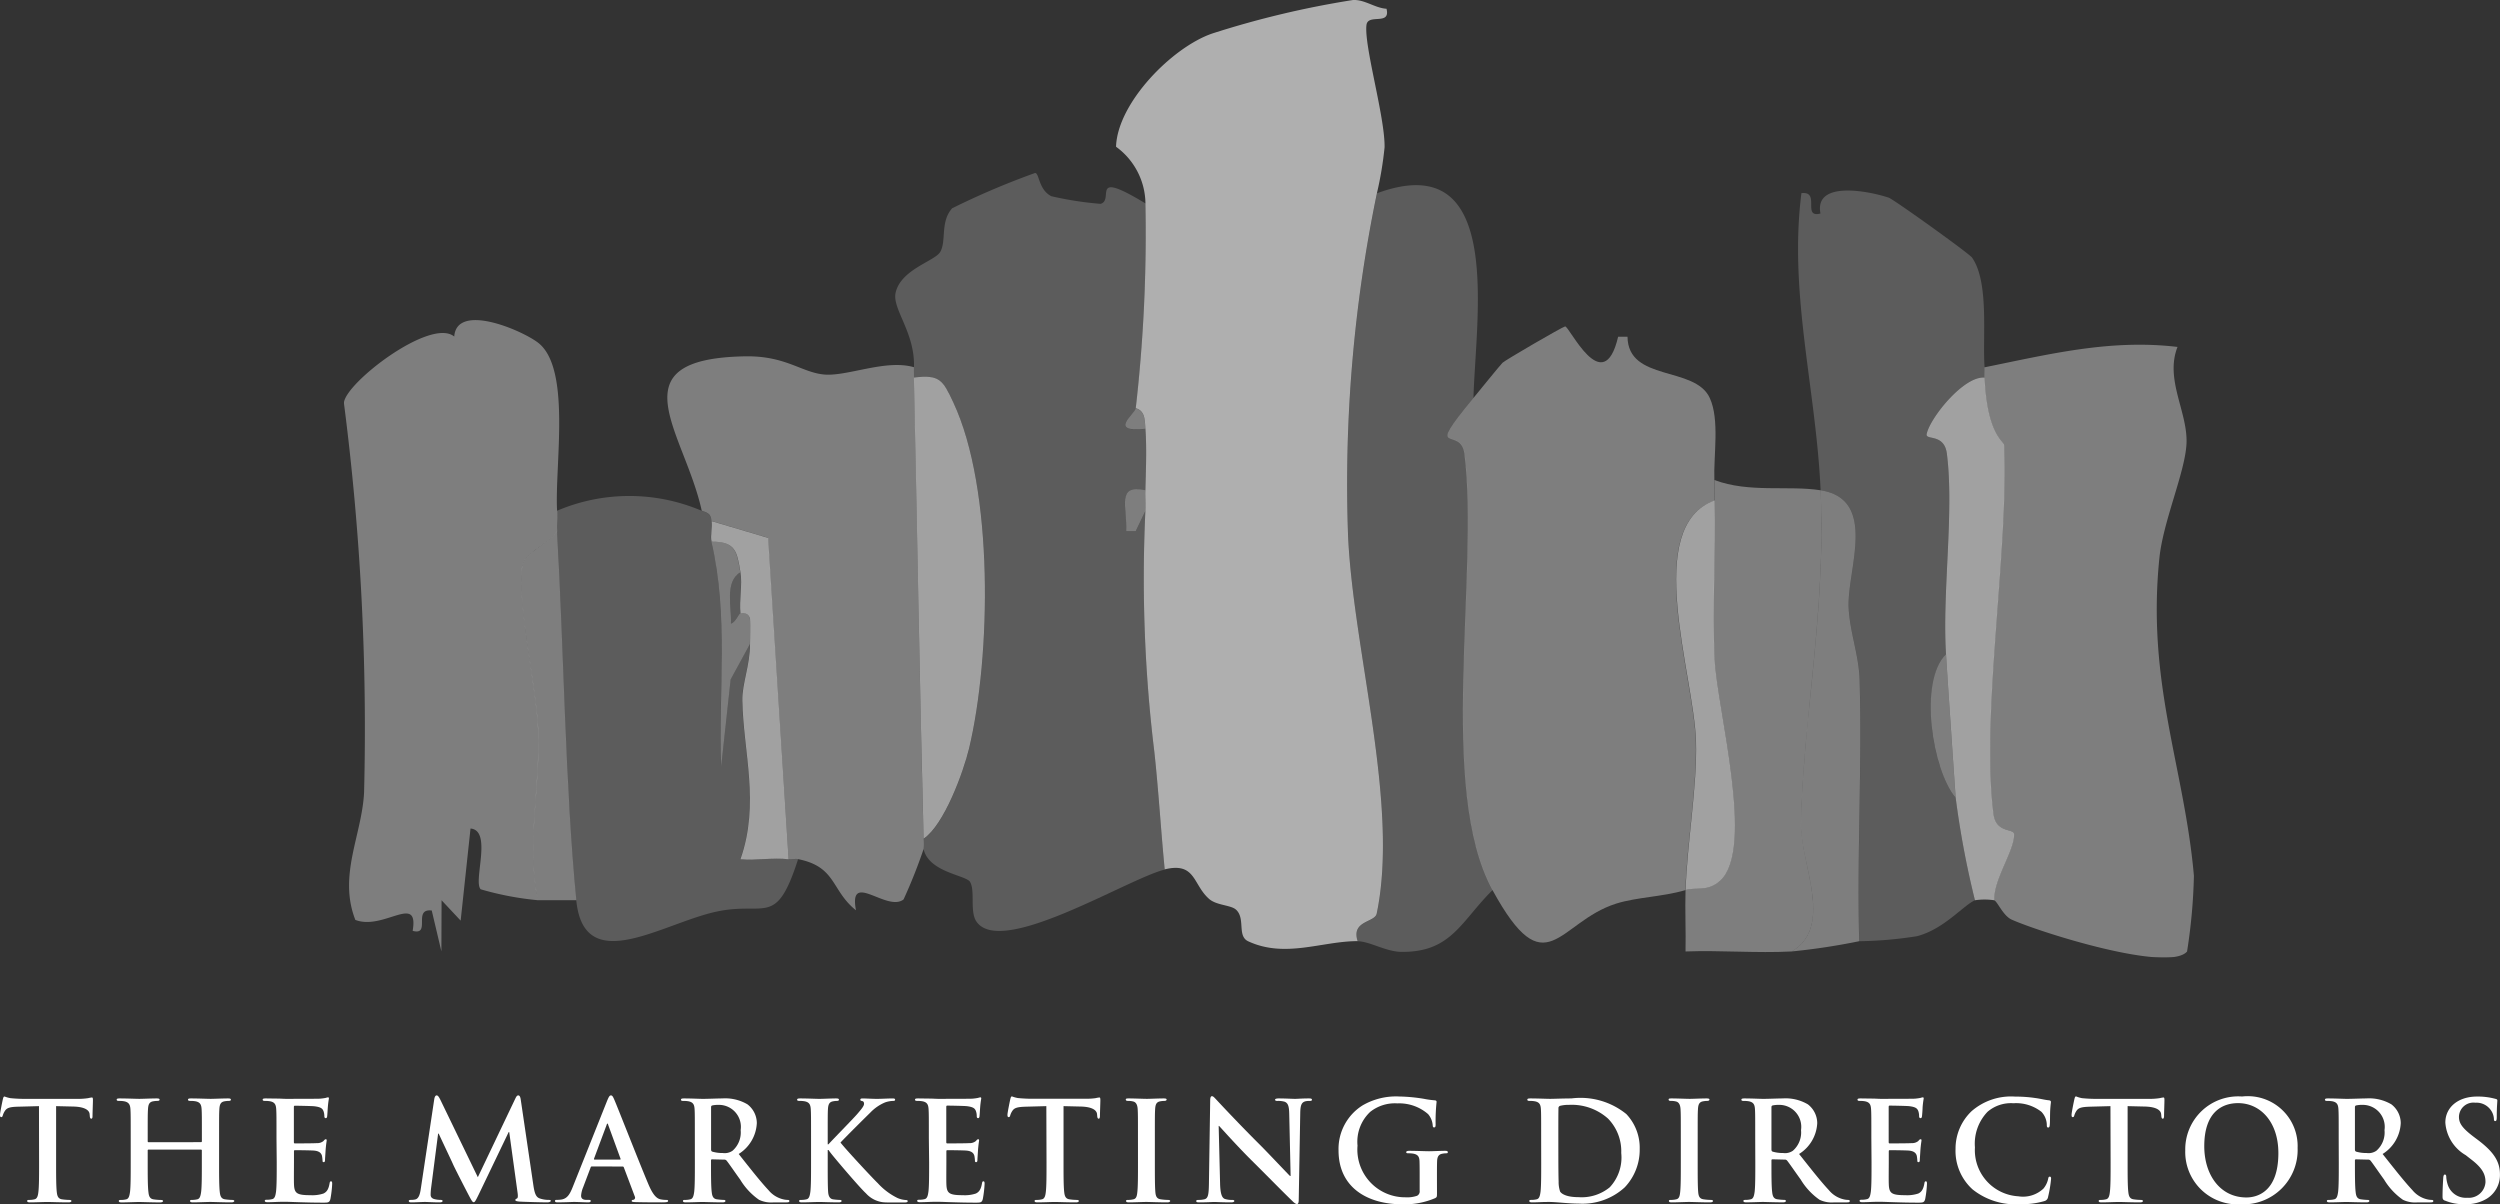
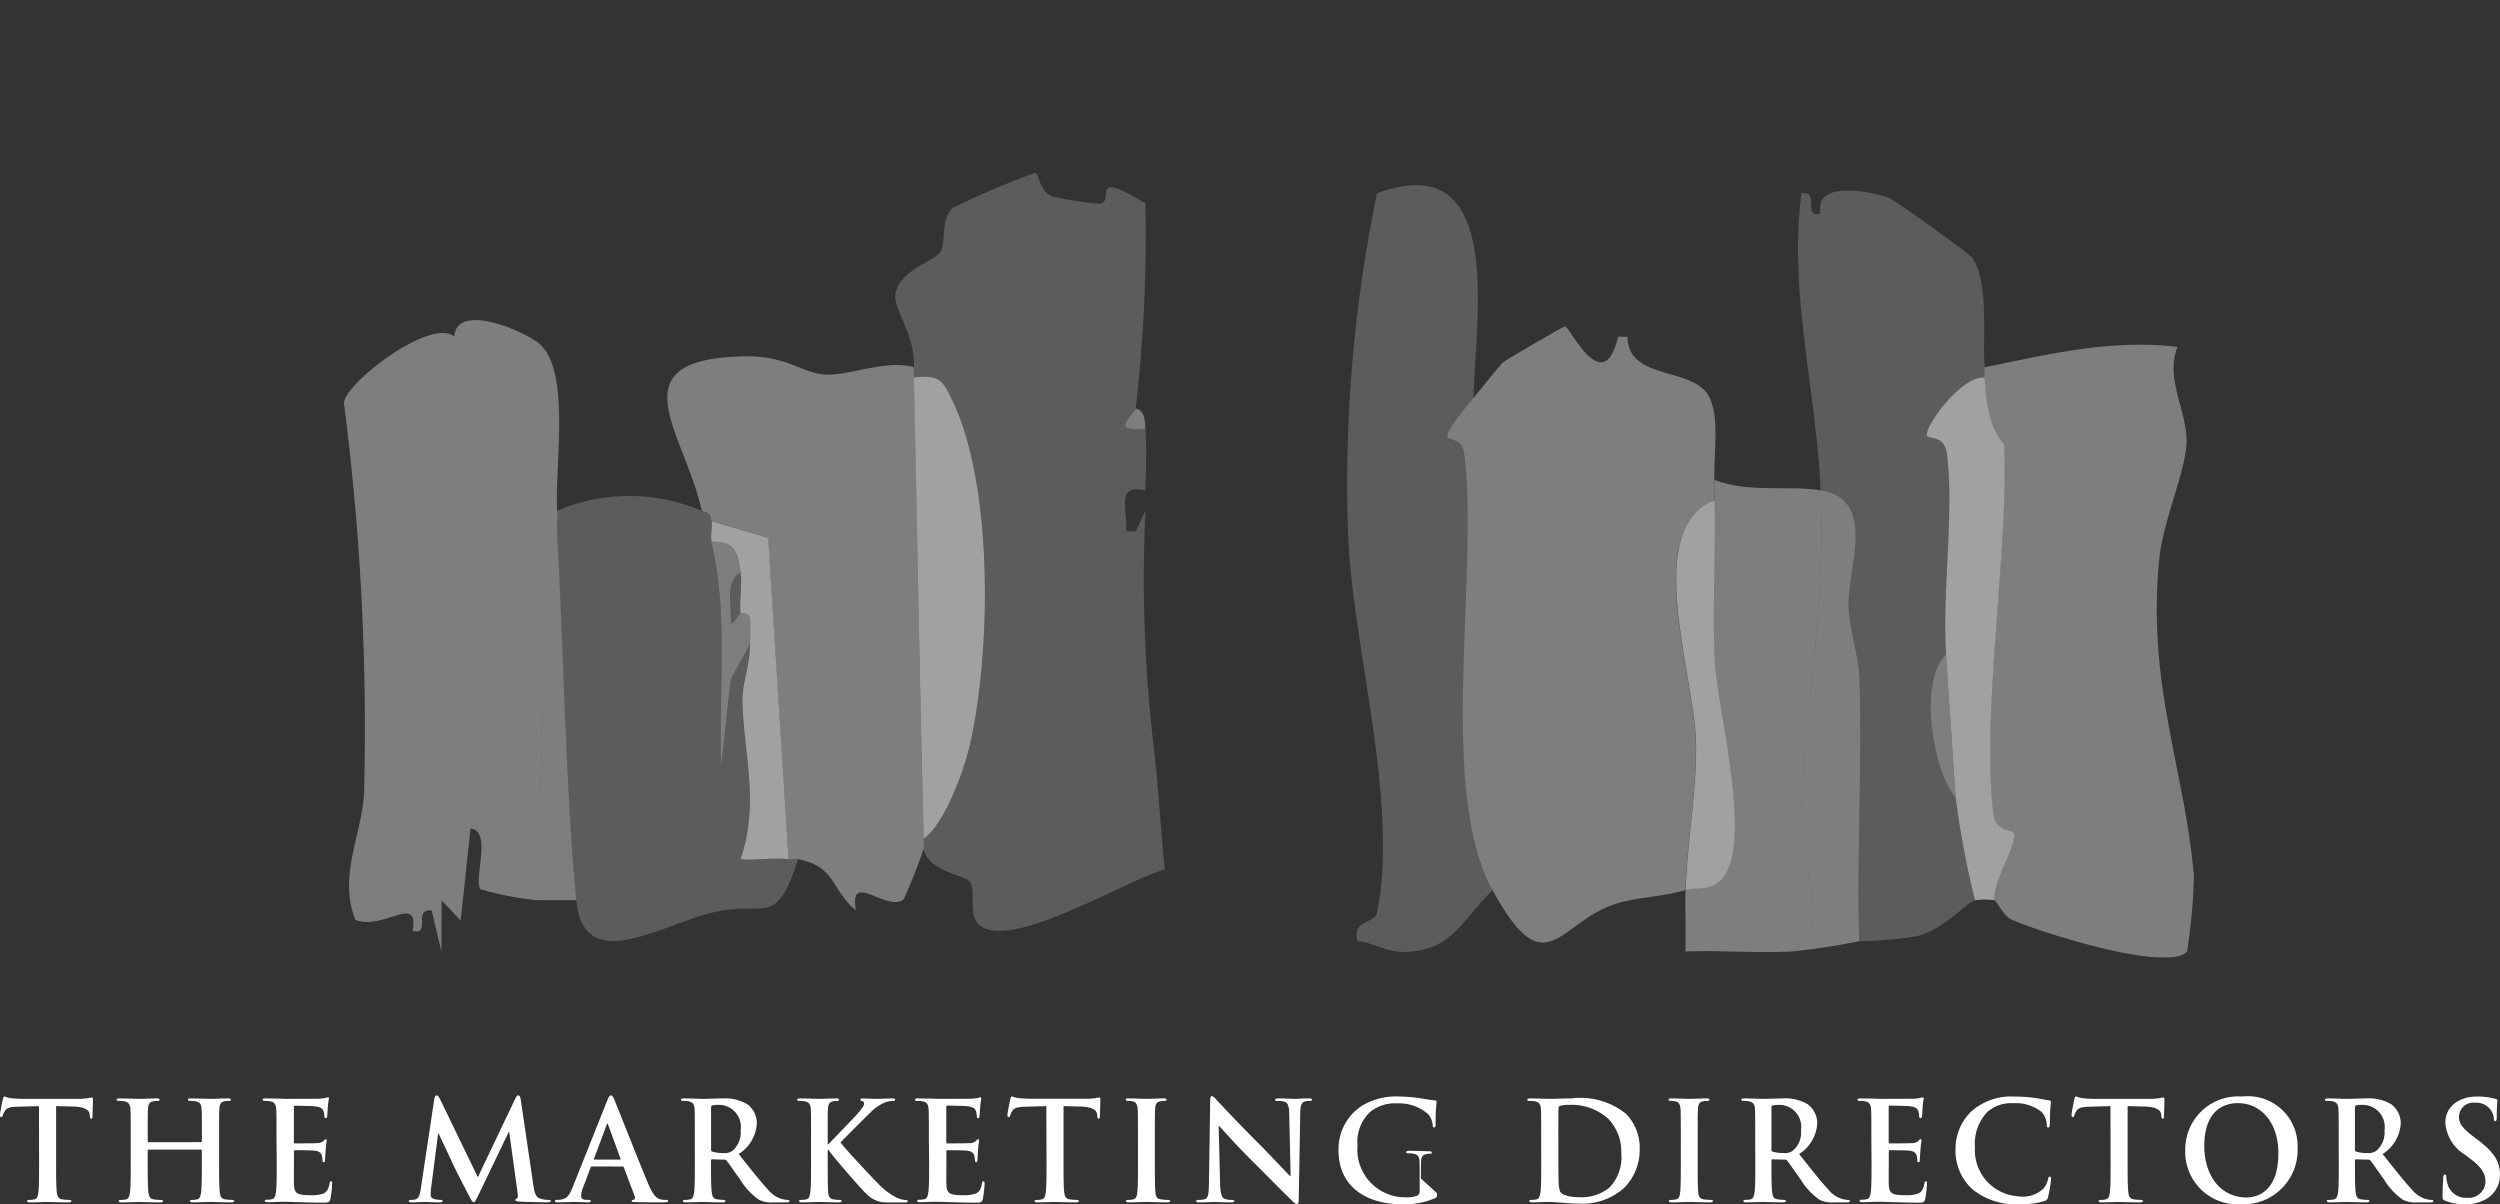
<svg xmlns="http://www.w3.org/2000/svg" width="109.035" height="52.524" viewBox="0 0 109.035 52.524">
  <rect x="0" y="0" width="109.035" height="52.524" fill="#333333" stroke="none" />
  <defs>
    <clipPath id="clip-path">
      <rect id="Rectangle_2357" data-name="Rectangle 2357" width="80.688" height="41.764" fill="none" />
    </clipPath>
    <clipPath id="clip-path-3">
-       <rect id="Rectangle_2335" data-name="Rectangle 2335" width="11.82" height="41.388" fill="none" />
-     </clipPath>
+       </clipPath>
    <clipPath id="clip-path-4">
      <rect id="Rectangle_2336" data-name="Rectangle 2336" width="11.754" height="33.054" fill="none" />
    </clipPath>
    <clipPath id="clip-path-5">
      <rect id="Rectangle_2337" data-name="Rectangle 2337" width="11.687" height="26.869" fill="none" />
    </clipPath>
    <clipPath id="clip-path-6">
      <rect id="Rectangle_2338" data-name="Rectangle 2338" width="9.135" height="26.729" fill="none" />
    </clipPath>
    <clipPath id="clip-path-7">
      <rect id="Rectangle_2339" data-name="Rectangle 2339" width="9.388" height="27.534" fill="none" />
    </clipPath>
    <clipPath id="clip-path-8">
      <rect id="Rectangle_2340" data-name="Rectangle 2340" width="11.187" height="24.161" fill="none" />
    </clipPath>
    <clipPath id="clip-path-9">
      <rect id="Rectangle_2341" data-name="Rectangle 2341" width="8.138" height="32.741" fill="none" />
    </clipPath>
    <clipPath id="clip-path-10">
      <rect id="Rectangle_2342" data-name="Rectangle 2342" width="6.367" height="33.444" fill="none" />
    </clipPath>
    <clipPath id="clip-path-11">
      <rect id="Rectangle_2343" data-name="Rectangle 2343" width="10.521" height="19.415" fill="none" />
    </clipPath>
    <clipPath id="clip-path-12">
      <rect id="Rectangle_2344" data-name="Rectangle 2344" width="5.935" height="20.585" fill="none" />
    </clipPath>
    <clipPath id="clip-path-13">
      <rect id="Rectangle_2345" data-name="Rectangle 2345" width="3.814" height="22.798" fill="none" />
    </clipPath>
    <clipPath id="clip-path-14">
      <rect id="Rectangle_2346" data-name="Rectangle 2346" width="2.994" height="20.113" fill="none" />
    </clipPath>
    <clipPath id="clip-path-15">
      <rect id="Rectangle_2347" data-name="Rectangle 2347" width="2.4" height="16.091" fill="none" />
    </clipPath>
    <clipPath id="clip-path-16">
-       <rect id="Rectangle_2348" data-name="Rectangle 2348" width="0.896" height="1.832" fill="none" />
-     </clipPath>
+       </clipPath>
    <clipPath id="clip-path-17">
      <rect id="Rectangle_2349" data-name="Rectangle 2349" width="0.871" height="0.917" fill="none" />
    </clipPath>
    <clipPath id="clip-path-18">
      <rect id="Rectangle_2350" data-name="Rectangle 2350" width="3.097" height="20.148" fill="none" />
    </clipPath>
    <clipPath id="clip-path-19">
      <rect id="Rectangle_2351" data-name="Rectangle 2351" width="2.564" height="16.984" fill="none" />
    </clipPath>
    <clipPath id="clip-path-20">
      <rect id="Rectangle_2352" data-name="Rectangle 2352" width="3.385" height="14.765" fill="none" />
    </clipPath>
    <clipPath id="clip-path-21">
      <rect id="Rectangle_2353" data-name="Rectangle 2353" width="1.086" height="6.257" fill="none" />
    </clipPath>
    <clipPath id="clip-path-22">
      <rect id="Rectangle_2354" data-name="Rectangle 2354" width="1.69" height="9.831" fill="none" />
    </clipPath>
    <clipPath id="clip-path-23">
      <rect id="Rectangle_2355" data-name="Rectangle 2355" width="0.485" height="2.241" fill="none" />
    </clipPath>
    <clipPath id="clip-path-24">
      <rect id="Rectangle_2358" data-name="Rectangle 2358" width="109.035" height="4.749" transform="translate(0 0)" fill="none" />
    </clipPath>
  </defs>
  <g id="Group_983" data-name="Group 983" transform="translate(-219 -9050.225)">
    <g id="Group_983-2" data-name="Group 983" transform="translate(234 9050.225)">
      <g id="Group_1048" data-name="Group 1048" clip-path="url(#clip-path)">
        <g id="Group_1047" data-name="Group 1047" transform="translate(0 0)">
          <g id="Group_1046" data-name="Group 1046" clip-path="url(#clip-path)">
            <g id="Group_985" data-name="Group 985" transform="translate(33.675 0)" opacity="0.625">
              <g id="Group_984" data-name="Group 984">
                <g id="Group_983-3" data-name="Group 983" clip-path="url(#clip-path-3)">
                  <path id="Path_946" data-name="Path 946" d="M81.336,8.869A3.1,3.1,0,0,0,80.053,6.4c.061-1.915,2.451-4.343,4.2-4.94A40.724,40.724,0,0,1,90.389,0c.512-.023.96.352,1.46.382.19.752-.811.193-.874.709-.111.906.809,4.006.79,5.331a15.533,15.533,0,0,1-.333,2,62.54,62.54,0,0,0-1.258,14.969c.23,5.011,2.237,11.717,1.248,16.455-.082.394-1.124.3-.832,1.2-1.561,0-3.155.756-4.771.008-.5-.231-.107-1-.538-1.384-.223-.2-.843-.181-1.166-.462-.718-.625-.581-1.622-1.939-1.291-.166-1.69-.267-3.423-.451-5.113a62.329,62.329,0,0,1-.391-10.531c.011-.3-.007-.6,0-.894.02-.866.063-1.828,0-2.682-.028-.379-.011-.775-.421-.894a66.759,66.759,0,0,0,.421-8.939" transform="translate(-80.053 0)" fill="#fafafa" />
                </g>
              </g>
            </g>
            <g id="Group_988" data-name="Group 988" transform="translate(24.045 7.543)" opacity="0.2">
              <g id="Group_987" data-name="Group 987">
                <g id="Group_986" data-name="Group 986" clip-path="url(#clip-path-4)">
                  <path id="Path_947" data-name="Path 947" d="M57.977,25.354c.051-1.526-.963-2.545-.8-3.257.235-1.023,1.722-1.376,1.948-1.78.274-.488-.01-1.309.518-1.9a33.861,33.861,0,0,1,3.611-1.537c.191-.023.145.724.715,1.012a14.963,14.963,0,0,0,2.145.333c.625-.177-.519-1.522,1.958-.02a66.757,66.757,0,0,1-.421,8.939c-.024.248-1.237,1.064.421.894.063.854.02,1.816,0,2.682-1.285-.277-.791.72-.837,1.786l.411,0,.426-.89a62.33,62.33,0,0,0,.391,10.531c.183,1.689.284,3.422.451,5.113-1.625.4-7.183,3.87-8.226,2.246-.279-.435-.035-1.338-.268-1.713-.18-.289-1.8-.419-2.023-1.427a2.4,2.4,0,0,0,0-.447c.9-.594,1.744-2.937,1.982-3.928.964-4.026,1.087-11.327-.686-15.1-.46-.98-.6-1.218-1.717-1.083,0-.148-.005-.3,0-.447" transform="translate(-57.16 -16.877)" fill="#fff" />
                </g>
              </g>
            </g>
            <g id="Group_991" data-name="Group 991" transform="translate(48.136 14.236)" opacity="0.37">
              <g id="Group_990" data-name="Group 990">
                <g id="Group_989" data-name="Group 989" clip-path="url(#clip-path-5)">
                  <path id="Path_948" data-name="Path 948" d="M115.554,34.976c.161-.194,1.158-1.427,1.272-1.54s2.577-1.546,2.728-1.585c.175-.046,1.667,3.217,2.315.448l.408,0c.026,1.976,2.94,1.261,3.588,2.672.437.952.162,2.49.2,3.583.012.3-.007.6,0,.894-3.159,1.147-.895,7.6-.809,10.5.058,1.96-.388,4.441-.453,6.487-1.025.3-2.1.3-3.024.59-2.545.808-3.047,3.689-5.389-.59-2.418-4.416-.575-13.783-1.225-19.031-.156-1.261-1.8.216.383-2.423" transform="translate(-114.431 -31.85)" fill="#fff" />
                </g>
              </g>
            </g>
            <g id="Group_994" data-name="Group 994" transform="translate(71.554 15.035)" opacity="0.37">
              <g id="Group_993" data-name="Group 993">
                <g id="Group_992" data-name="Group 992" clip-path="url(#clip-path-6)">
                  <path id="Path_949" data-name="Path 949" d="M170.1,34.624c2.831-.573,5.481-1.236,8.415-.889-.559,1.428.452,2.837.392,4.213-.055,1.241-1.019,3.386-1.183,5-.557,5.482,1.085,9.092,1.507,13.856a24.706,24.706,0,0,1-.3,3.3c-.814.922-6.327-.807-7.645-1.39-.381-.169-.622-.794-.769-.847-.034-.907.884-2.164.864-2.877-.008-.276-.791-.029-.9-.891-.55-4.352.675-11.528.464-16.089-.008-.172-.739-.43-.85-2.939-.007-.148.011-.3,0-.447" transform="translate(-170.099 -33.639)" fill="#fff" />
                </g>
              </g>
            </g>
            <g id="Group_997" data-name="Group 997" transform="translate(0 13.961)" opacity="0.37">
              <g id="Group_996" data-name="Group 996">
                <g id="Group_995" data-name="Group 995" clip-path="url(#clip-path-7)">
                  <path id="Path_950" data-name="Path 950" d="M9.3,39.552c.016.3-.017.6,0,.894-.343.536-1.445.924-1.524,1.539-.216,1.694.629,5.267.7,7.156.092,2.533-.52,4.892-.015,7.395a13.284,13.284,0,0,1-2.495-.476c-.343-.345.521-2.568-.445-2.651l-.43,4.017-.832-.888-.008,2.23-.421-1.783c-.842-.1-.016,1.105-.832.888.282-1.661-1.273,0-2.5-.478-.758-1.944.289-3.695.381-5.56A110.655,110.655,0,0,0,0,34.854C.026,34,3.788,31.1,4.811,31.953c.106-1.466,2.845-.325,3.626.244,1.5,1.091.75,5.36.86,7.355" transform="translate(0 -31.235)" fill="#fff" />
                </g>
              </g>
            </g>
            <g id="Group_1000" data-name="Group 1000" transform="translate(14.107 15.544)" opacity="0.37">
              <g id="Group_999" data-name="Group 999">
                <g id="Group_998" data-name="Group 998" clip-path="url(#clip-path-8)">
                  <path id="Path_951" data-name="Path 951" d="M44.29,35.254c-.005.148,0,.3,0,.447.135,6.323.248,13.5.421,20.113a2.4,2.4,0,0,1,0,.447,23.055,23.055,0,0,1-.874,2.2c-.725.57-2.41-1.283-2.076.475-1.092-.873-.846-1.893-2.519-2.231-.134-.027-.283.017-.421,0l-.9-14.017-2.466-.733c-.014-.318-.175-.363-.421-.447-.755-3.451-3.823-6.628,1.885-6.733,1.758-.032,2.444.687,3.426.791,1.009.106,2.71-.678,3.943-.316" transform="translate(-33.535 -34.778)" fill="#fff" />
                </g>
              </g>
            </g>
            <g id="Group_1003" data-name="Group 1003" transform="translate(63.421 8.309)" opacity="0.2">
              <g id="Group_1002" data-name="Group 1002">
                <g id="Group_1001" data-name="Group 1001" clip-path="url(#clip-path-9)">
                  <path id="Path_952" data-name="Path 952" d="M151.748,31.665c-.2-4.435-1.393-8.567-.837-12.96.845-.1.016,1.1.831.888-.281-1.431,2.045-1,2.977-.691.209.07,3.5,2.427,3.635,2.615.754,1.08.448,3.475.546,4.785.011.147-.007.3,0,.447-.913-.084-2.4,1.785-2.527,2.467-.052.277.769-.043.882.851.322,2.553-.208,6.014-.037,8.75-1.207,1.192-.593,5.063.421,6.257a39.629,39.629,0,0,0,.841,4.47c-.516.231-1.347,1.258-2.526,1.568a17.53,17.53,0,0,1-2.521.22c-.1-3.793.131-7.621.017-11.416-.032-1.066-.42-2.049-.477-3.11-.088-1.644,1.3-4.743-1.223-5.14" transform="translate(-150.765 -18.59)" fill="#fff" />
                </g>
              </g>
            </g>
            <g id="Group_1006" data-name="Group 1006" transform="translate(43.734 8.069)" opacity="0.2">
              <g id="Group_1005" data-name="Group 1005">
                <g id="Group_1004" data-name="Group 1004" clip-path="url(#clip-path-10)">
                  <path id="Path_953" data-name="Path 953" d="M109.491,27.345c-2.184,2.639-.539,1.162-.383,2.423.649,5.248-1.193,14.615,1.225,19.031-1.391,1.377-1.8,2.725-3.987,2.7-.666-.008-1.386-.462-1.9-.462-.292-.9.749-.81.832-1.2.989-4.739-1.018-11.444-1.248-16.455a62.54,62.54,0,0,1,1.258-14.969c5.576-2.051,4.307,5.349,4.207,8.939" transform="translate(-103.966 -18.053)" fill="#fff" />
                </g>
              </g>
            </g>
            <g id="Group_1009" data-name="Group 1009" transform="translate(9.293 21.628)" opacity="0.2">
              <g id="Group_1008" data-name="Group 1008">
                <g id="Group_1007" data-name="Group 1007" clip-path="url(#clip-path-11)">
                  <path id="Path_954" data-name="Path 954" d="M28.4,49.039c.246.084.407.129.421.447.04.284-.059.645,0,.894.764,3.218.3,6.537.425,9.831l.416-3.817.841-1.544c0,.911-.349,1.733-.336,2.454.041,2.265.773,4.488-.083,6.93.688.065,1.418-.081,2.1,0,.138.017.287-.027.421,0-.96,2.991-1.4,1.833-3.533,2.281-2.376.5-5.81,2.895-6.142-.493-.484-4.928-.553-11.108-.841-16.09-.017-.3.016-.6,0-.894a8.033,8.033,0,0,1,6.31,0" transform="translate(-22.09 -48.389)" fill="#fff" />
                </g>
              </g>
            </g>
            <g id="Group_1012" data-name="Group 1012" transform="translate(58.505 20.937)" opacity="0.37">
              <g id="Group_1011" data-name="Group 1011">
                <g id="Group_1010" data-name="Group 1010" clip-path="url(#clip-path-12)">
                  <path id="Path_955" data-name="Path 955" d="M144.978,47.29c.234,5.3-.76,9.9-.857,14.547-.035,1.7,1.462,4.479-.405,5.566-1.532.079-3.1-.057-4.629,0,.018-.891-.026-1.793,0-2.684.463-.135.954.091,1.5-.4,1.543-1.386-.133-7.525-.236-9.66-.111-2.3.049-4.626,0-6.923-.007-.3.012-.6,0-.894,1.5.57,3.223.226,4.627.447" transform="translate(-139.079 -46.843)" fill="#fff" />
                </g>
              </g>
            </g>
            <g id="Group_1015" data-name="Group 1015" transform="translate(69.026 16.465)" opacity="0.54">
              <g id="Group_1014" data-name="Group 1014">
                <g id="Group_1013" data-name="Group 1013" clip-path="url(#clip-path-13)">
                  <path id="Path_956" data-name="Path 956" d="M166.619,36.84c.111,2.508.842,2.767.85,2.939.211,4.561-1.014,11.737-.464,16.089.109.862.892.615.9.891.02.713-.9,1.969-.864,2.877a2.867,2.867,0,0,0-.841,0,39.632,39.632,0,0,1-.841-4.47c-.125-1.813-.3-4.372-.421-6.257-.17-2.736.36-6.2.037-8.75-.113-.894-.933-.574-.882-.851.127-.683,1.614-2.551,2.527-2.467" transform="translate(-164.09 -36.837)" fill="#fff" />
                </g>
              </g>
            </g>
            <g id="Group_1018" data-name="Group 1018" transform="translate(63.142 21.384)" opacity="0.37">
              <g id="Group_1017" data-name="Group 1017">
                <g id="Group_1016" data-name="Group 1016" clip-path="url(#clip-path-14)">
                  <path id="Path_957" data-name="Path 957" d="M153.047,67.509a28.933,28.933,0,0,1-2.945.447c1.867-1.087.37-3.868.405-5.566.1-4.652,1.091-9.251.857-14.547,2.525.4,1.135,3.5,1.223,5.14.057,1.062.444,2.045.477,3.11.114,3.8-.119,7.623-.017,11.416" transform="translate(-150.102 -47.843)" fill="#fff" />
                </g>
              </g>
            </g>
            <g id="Group_1021" data-name="Group 1021" transform="translate(7.738 23.172)" opacity="0.37">
              <g id="Group_1020" data-name="Group 1020">
                <g id="Group_1019" data-name="Group 1019" clip-path="url(#clip-path-15)">
                  <path id="Path_958" data-name="Path 958" d="M20.8,67.933H19.113c-.505-2.5.107-4.862.015-7.395-.069-1.89-.914-5.463-.7-7.156.079-.615,1.181-1,1.524-1.539.289,4.982.357,11.162.841,16.09" transform="translate(-18.396 -51.843)" fill="#fff" />
                </g>
              </g>
            </g>
            <g id="Group_1024" data-name="Group 1024" transform="translate(34.065 21.337)" opacity="0.37">
              <g id="Group_1023" data-name="Group 1023">
                <g id="Group_1022" data-name="Group 1022" clip-path="url(#clip-path-16)">
                  <path id="Path_959" data-name="Path 959" d="M81.872,47.785c-.007.3.011.6,0,.894l-.426.89-.411,0c.046-1.065-.448-2.062.837-1.786" transform="translate(-80.98 -47.738)" fill="#fff" />
                </g>
              </g>
            </g>
            <g id="Group_1027" data-name="Group 1027" transform="translate(34.087 17.808)" opacity="0.37">
              <g id="Group_1026" data-name="Group 1026">
                <g id="Group_1025" data-name="Group 1025" clip-path="url(#clip-path-17)">
                  <path id="Path_960" data-name="Path 960" d="M81.9,40.737c-1.657.17-.445-.646-.421-.894.41.119.393.515.421.894" transform="translate(-81.032 -39.843)" fill="#fff" />
                </g>
              </g>
            </g>
            <g id="Group_1030" data-name="Group 1030" transform="translate(24.862 16.433)" opacity="0.54">
              <g id="Group_1029" data-name="Group 1029">
                <g id="Group_1028" data-name="Group 1028" clip-path="url(#clip-path-18)">
                  <path id="Path_961" data-name="Path 961" d="M59.523,56.913C59.35,50.3,59.237,43.123,59.1,36.8c1.119-.135,1.257.1,1.717,1.083,1.773,3.775,1.649,11.077.686,15.1-.238.991-1.084,3.335-1.982,3.928" transform="translate(-59.102 -36.765)" fill="#fff" />
                </g>
              </g>
            </g>
            <g id="Group_1033" data-name="Group 1033" transform="translate(58.102 21.831)" opacity="0.54">
              <g id="Group_1032" data-name="Group 1032">
                <g id="Group_1031" data-name="Group 1031" clip-path="url(#clip-path-19)">
                  <path id="Path_962" data-name="Path 962" d="M139.8,48.843c.053,2.3-.107,4.626,0,6.923.1,2.135,1.779,8.273.236,9.66-.548.492-1.039.266-1.5.4.065-2.045.511-4.527.453-6.487-.085-2.9-2.35-9.351.809-10.5" transform="translate(-138.121 -48.843)" fill="#fff" />
                </g>
              </g>
            </g>
            <g id="Group_1036" data-name="Group 1036" transform="translate(16.009 22.725)" opacity="0.54">
              <g id="Group_1035" data-name="Group 1035">
                <g id="Group_1034" data-name="Group 1034" clip-path="url(#clip-path-20)">
                  <path id="Path_963" data-name="Path 963" d="M41.44,65.593c-.684-.084-1.413.063-2.1,0,.856-2.442.124-4.665.083-6.93-.013-.721.336-1.542.336-2.454,0-.37.018-.74,0-1.111-.072-.222-.22-.252-.417-.23-.061-.569.089-1.255,0-1.788-.153-.913-.209-1.34-1.262-1.341-.059-.249.04-.61,0-.894l2.466.733Z" transform="translate(-38.056 -50.843)" fill="#fff" />
                </g>
              </g>
            </g>
            <g id="Group_1039" data-name="Group 1039" transform="translate(69.207 28.535)" opacity="0.37">
              <g id="Group_1038" data-name="Group 1038">
                <g id="Group_1037" data-name="Group 1037" clip-path="url(#clip-path-21)">
                  <path id="Path_964" data-name="Path 964" d="M165.606,70.1c-1.013-1.195-1.628-5.066-.421-6.257.117,1.886.3,4.445.421,6.257" transform="translate(-164.52 -63.843)" fill="#fff" />
                </g>
              </g>
            </g>
            <g id="Group_1042" data-name="Group 1042" transform="translate(16.028 23.619)" opacity="0.37">
              <g id="Group_1041" data-name="Group 1041">
                <g id="Group_1040" data-name="Group 1040" clip-path="url(#clip-path-22)">
                  <path id="Path_965" data-name="Path 965" d="M39.364,54.184c-.7.4-.374,1.548-.412,2.241.2-.052.349-.446.412-.453.2-.021.345.008.417.23.021.371,0,.741,0,1.111l-.841,1.544-.416,3.817c-.121-3.294.339-6.613-.425-9.831,1.053,0,1.109.428,1.262,1.341" transform="translate(-38.102 -52.843)" fill="#fff" />
                </g>
              </g>
            </g>
            <g id="Group_1045" data-name="Group 1045" transform="translate(16.834 24.96)" opacity="0.2">
              <g id="Group_1044" data-name="Group 1044">
                <g id="Group_1043" data-name="Group 1043" clip-path="url(#clip-path-23)">
                  <path id="Path_966" data-name="Path 966" d="M40.474,57.631c-.064.007-.214.4-.412.453.039-.693-.291-1.844.412-2.241.089.533-.061,1.219,0,1.788" transform="translate(-40.018 -55.843)" fill="#fff" />
                </g>
              </g>
            </g>
          </g>
        </g>
      </g>
    </g>
    <g id="Group_984-2" data-name="Group 984" transform="translate(219 9098)">
      <g id="Group_1050" data-name="Group 1050" clip-path="url(#clip-path-24)">
        <path id="Path_967" data-name="Path 967" d="M1.7.468.8.492C.455.5.312.534.221.666a.716.716,0,0,0-.1.21C.108.924.09.947.053.947S0,.918,0,.852C0,.756.114.21.126.162.144.084.162.048.2.048A1.311,1.311,0,0,0,.455.12c.174.018.4.031.6.031H3.43A2.811,2.811,0,0,0,3.843.12,1.441,1.441,0,0,1,4.006.09c.042,0,.047.036.047.126,0,.126-.018.54-.018.7,0,.061-.018.1-.053.1s-.06-.03-.066-.12L3.909.822C3.9.666,3.736.5,3.2.486L2.447.468V2.927c0,.552,0,1.025.029,1.283.018.168.054.3.234.323a2.339,2.339,0,0,0,.306.025c.066,0,.1.017.1.048s-.048.059-.114.059c-.4,0-.774-.017-.942-.017-.137,0-.515.017-.755.017-.078,0-.12-.017-.12-.059s.024-.048.1-.048a.915.915,0,0,0,.216-.025c.12-.023.156-.155.174-.329.03-.252.03-.725.03-1.277Z" fill="#fff" />
        <path id="Path_968" data-name="Path 968" d="M8.769,2.039c.018,0,.036-.012.036-.042V1.871c0-.911,0-1.079-.012-1.271S8.733.3,8.535.258A1.234,1.234,0,0,0,8.3.24c-.066,0-.1-.013-.1-.055s.042-.053.126-.053c.323,0,.7.018.863.018.144,0,.522-.018.756-.018.083,0,.125.011.125.053S10.035.24,9.962.24a1.067,1.067,0,0,0-.173.018c-.162.03-.21.132-.222.342-.012.192-.012.36-.012,1.271V2.927c0,.551,0,1.025.03,1.283.018.168.054.3.234.323a2.338,2.338,0,0,0,.3.025c.066,0,.1.017.1.047s-.048.06-.119.06c-.39,0-.768-.018-.936-.018-.138,0-.516.018-.75.018-.083,0-.125-.018-.125-.06s.023-.047.1-.047A.924.924,0,0,0,8.6,4.533c.119-.023.149-.155.173-.329.03-.252.03-.726.03-1.277V2.4a.035.035,0,0,0-.036-.036H6.478a.032.032,0,0,0-.036.036v.529c0,.551,0,1.025.031,1.283.018.168.053.3.233.323a2.339,2.339,0,0,0,.306.025c.066,0,.1.017.1.047s-.048.06-.12.06c-.389,0-.767-.018-.935-.018-.138,0-.516.018-.756.018-.078,0-.12-.018-.12-.06s.024-.047.1-.047a.915.915,0,0,0,.216-.025c.12-.023.15-.155.174-.329.03-.252.03-.726.03-1.277V1.871c0-.911,0-1.079-.012-1.271S5.621.3,5.423.258A1.234,1.234,0,0,0,5.189.24c-.066,0-.1-.013-.1-.055s.042-.053.126-.053c.324,0,.7.018.864.018.144,0,.522-.018.755-.018.084,0,.126.011.126.053S6.922.24,6.85.24a1.067,1.067,0,0,0-.174.018c-.161.03-.21.132-.221.342-.013.192-.013.36-.013,1.271V2c0,.03.018.042.036.042Z" fill="#fff" />
        <path id="Path_969" data-name="Path 969" d="M12.059,1.871c0-.911,0-1.079-.012-1.271s-.06-.3-.258-.342A1.23,1.23,0,0,0,11.556.24c-.067,0-.1-.013-.1-.055s.042-.053.131-.053c.162,0,.336.006.486.006s.294.012.378.012c.192,0,1.385,0,1.5-.007a2.212,2.212,0,0,0,.258-.035.482.482,0,0,1,.1-.024c.03,0,.036.024.036.054a3.844,3.844,0,0,0-.048.389c-.006.061-.018.324-.03.4-.006.029-.018.065-.06.065S14.146.96,14.146.9A.648.648,0,0,0,14.11.689c-.042-.107-.1-.179-.4-.215-.1-.012-.732-.024-.851-.024-.03,0-.042.018-.042.06V2.027c0,.042.006.066.042.066.132,0,.821,0,.959-.012a.419.419,0,0,0,.288-.09c.042-.048.066-.078.1-.078s.042.012.042.048-.024.132-.048.437c-.006.12-.024.361-.024.4s0,.113-.054.113a.047.047,0,0,1-.054-.054,1.613,1.613,0,0,0-.024-.216c-.03-.12-.114-.21-.336-.233-.114-.013-.707-.019-.851-.019-.03,0-.036.025-.036.061v.474c0,.2-.006.755,0,.928.012.414.108.5.719.5a1.542,1.542,0,0,0,.564-.071c.156-.072.228-.2.27-.444.012-.066.024-.09.066-.09s.048.048.048.108a4.69,4.69,0,0,1-.078.665c-.042.157-.1.157-.324.157-.45,0-.78-.012-1.038-.019s-.443-.018-.623-.018c-.066,0-.2,0-.342.006s-.294.012-.414.012c-.078,0-.12-.018-.12-.06s.024-.047.1-.047a.915.915,0,0,0,.216-.025c.12-.023.15-.155.174-.329.03-.252.03-.726.03-1.277Z" fill="#fff" />
        <path id="Path_970" data-name="Path 970" d="M18.941.156c.018-.1.054-.156.1-.156s.084.03.162.185l1.637,3.383L22.473.143c.048-.1.078-.143.132-.143s.09.059.107.185l.546,3.706c.055.378.114.552.294.606a1.17,1.17,0,0,0,.372.06c.054,0,.1.006.1.042s-.072.066-.156.066c-.15,0-.977-.018-1.217-.035-.138-.013-.174-.031-.174-.067s.024-.048.066-.066.054-.09.03-.258L22.209,1.6h-.024L20.878,4.323c-.138.282-.168.336-.222.336s-.114-.12-.21-.3c-.144-.275-.618-1.193-.69-1.361-.054-.126-.414-.881-.623-1.331h-.025L18.8,4.053a2.389,2.389,0,0,0-.018.283c0,.113.078.168.18.191a1.088,1.088,0,0,0,.252.03c.047,0,.089.012.089.042,0,.054-.053.066-.143.066-.252,0-.522-.018-.63-.018s-.4.018-.594.018c-.06,0-.108-.012-.108-.066,0-.03.036-.042.1-.042a.771.771,0,0,0,.18-.018c.168-.035.216-.27.246-.474Z" fill="#fff" />
        <path id="Path_971" data-name="Path 971" d="M25.811,3.1c-.029,0-.042.012-.053.048l-.324.857a1.158,1.158,0,0,0-.09.366c0,.108.054.186.24.186h.09c.071,0,.09.012.09.048s-.037.059-.1.059c-.191,0-.449-.017-.635-.017-.066,0-.4.017-.708.017-.077,0-.114-.011-.114-.059s.024-.048.072-.048a1.817,1.817,0,0,0,.186-.012c.276-.036.39-.24.51-.54L26.477.24c.072-.173.108-.24.168-.24s.09.054.15.193c.144.329,1.1,2.776,1.487,3.687.228.54.4.624.528.653a1.247,1.247,0,0,0,.252.025c.048,0,.077.006.077.048s-.053.059-.275.059-.654,0-1.134-.011c-.108-.006-.179-.006-.179-.048s.024-.048.084-.054a.1.1,0,0,0,.053-.138l-.479-1.271a.058.058,0,0,0-.06-.042Zm1.224-.3c.03,0,.036-.019.03-.036l-.54-1.482c-.006-.023-.012-.053-.03-.053s-.03.03-.036.053l-.551,1.476c-.006.023,0,.042.023.042Z" fill="#fff" />
        <path id="Path_972" data-name="Path 972" d="M30.305,1.871c0-.911,0-1.079-.011-1.271s-.06-.3-.259-.342A1.227,1.227,0,0,0,29.8.241c-.066,0-.1-.013-.1-.055s.042-.054.132-.054c.318,0,.7.019.821.019.2,0,.66-.019.846-.019A1.913,1.913,0,0,1,32.6.39a1.039,1.039,0,0,1,.408.821,1.682,1.682,0,0,1-.791,1.344c.533.672.947,1.2,1.3,1.577a1.183,1.183,0,0,0,.671.407.87.87,0,0,0,.168.019c.049,0,.072.017.072.048,0,.048-.042.059-.114.059h-.569a1.223,1.223,0,0,1-.642-.113,2.894,2.894,0,0,1-.822-.882c-.239-.33-.515-.737-.593-.827a.125.125,0,0,0-.108-.042l-.522-.013c-.03,0-.048.013-.048.049v.084c0,.558,0,1.031.03,1.283.018.174.054.306.234.329a2.536,2.536,0,0,0,.294.025c.048,0,.072.017.072.048s-.042.059-.12.059c-.348,0-.792-.017-.882-.017-.113,0-.491.017-.731.017-.078,0-.12-.017-.12-.059s.024-.048.1-.048a.915.915,0,0,0,.216-.025c.119-.023.15-.155.174-.329.029-.252.029-.725.029-1.277Zm.708.474c0,.066.012.09.054.108a1.582,1.582,0,0,0,.456.06.6.6,0,0,0,.426-.1,1.057,1.057,0,0,0,.354-.9.959.959,0,0,0-.918-1.1,1.317,1.317,0,0,0-.318.024c-.042.012-.054.036-.054.084Z" fill="#fff" />
        <path id="Path_973" data-name="Path 973" d="M36.1,2.135h.03c.2-.222,1.079-1.115,1.254-1.319s.3-.348.3-.45c0-.066-.023-.108-.083-.12s-.079-.024-.079-.06.03-.054.1-.054c.126,0,.455.019.617.019.186,0,.516-.019.7-.019.06,0,.1.012.1.054S39.01.24,38.95.24A1.172,1.172,0,0,0,38.6.306a1.918,1.918,0,0,0-.648.45c-.186.18-1.091,1.079-1.295,1.3.216.282,1.391,1.547,1.625,1.77a2.856,2.856,0,0,0,.858.647,1.057,1.057,0,0,0,.371.09c.042,0,.078.012.078.048s-.03.059-.144.059h-.521c-.18,0-.288,0-.414-.011a1.189,1.189,0,0,1-.744-.39C37.5,4.031,36.323,2.645,36.2,2.471l-.066-.09H36.1v.546c0,.552,0,1.025.018,1.283.012.168.066.3.216.323a2.333,2.333,0,0,0,.294.025c.048,0,.078.017.078.048s-.048.059-.114.059c-.336,0-.714-.017-.864-.017s-.515.017-.755.017c-.078,0-.12-.017-.12-.059s.024-.048.1-.048a.915.915,0,0,0,.216-.025c.12-.023.15-.155.174-.329.03-.252.03-.725.03-1.277V1.871c0-.911,0-1.079-.012-1.271S35.3.3,35.1.258A1.234,1.234,0,0,0,34.866.24c-.066,0-.1-.012-.1-.054s.042-.054.132-.054c.318,0,.7.019.839.019s.522-.019.726-.019c.084,0,.126.012.126.054S36.551.24,36.5.24a.892.892,0,0,0-.168.018c-.162.03-.21.132-.222.342C36.1.792,36.1.96,36.1,1.871Z" fill="#fff" />
        <path id="Path_974" data-name="Path 974" d="M40.511,1.871c0-.911,0-1.079-.012-1.271s-.06-.3-.258-.342A1.234,1.234,0,0,0,40.007.24c-.066,0-.1-.013-.1-.055s.042-.053.131-.053c.162,0,.336.006.486.006s.294.012.378.012c.192,0,1.385,0,1.5-.007a2.212,2.212,0,0,0,.258-.035.482.482,0,0,1,.1-.024c.03,0,.036.024.036.054a3.844,3.844,0,0,0-.048.389c-.006.061-.018.324-.03.4-.006.029-.018.065-.06.065S42.6.96,42.6.9a.648.648,0,0,0-.036-.216c-.042-.107-.1-.179-.4-.215-.1-.012-.732-.024-.851-.024-.03,0-.042.018-.042.06V2.027c0,.042.006.066.042.066.132,0,.821,0,.959-.012a.419.419,0,0,0,.288-.09c.042-.048.066-.078.1-.078s.042.012.042.048-.024.132-.048.437c-.006.12-.024.361-.024.4s0,.113-.054.113a.047.047,0,0,1-.054-.054,1.614,1.614,0,0,0-.024-.216c-.03-.12-.114-.21-.336-.233-.114-.013-.707-.019-.851-.019-.03,0-.036.025-.036.061v.474c0,.2-.006.755,0,.928.012.414.108.5.719.5a1.542,1.542,0,0,0,.564-.071c.156-.072.228-.2.27-.444.012-.066.024-.09.066-.09s.048.048.048.108a4.69,4.69,0,0,1-.078.665c-.042.157-.1.157-.324.157-.45,0-.78-.012-1.038-.019s-.443-.018-.623-.018c-.066,0-.2,0-.342.006s-.294.012-.414.012c-.078,0-.12-.018-.12-.06s.024-.047.1-.047a.915.915,0,0,0,.216-.025c.12-.023.15-.155.174-.329.03-.252.03-.726.03-1.277Z" fill="#fff" />
        <path id="Path_975" data-name="Path 975" d="M45.635.468l-.894.024c-.348.012-.491.042-.582.174a.716.716,0,0,0-.1.21c-.012.048-.03.071-.067.071s-.053-.029-.053-.1c0-.1.114-.642.126-.69.018-.078.036-.114.071-.114a1.311,1.311,0,0,0,.258.072c.174.018.4.031.6.031h2.375A2.811,2.811,0,0,0,47.781.12a1.441,1.441,0,0,1,.163-.03c.042,0,.047.036.047.126,0,.126-.018.54-.018.7-.005.061-.018.1-.053.1s-.06-.03-.066-.12L47.847.822C47.836.666,47.674.5,47.14.486L46.385.468V2.927c0,.552,0,1.025.029,1.283.018.168.054.3.234.323a2.339,2.339,0,0,0,.306.025c.066,0,.1.017.1.048s-.048.059-.114.059c-.4,0-.774-.017-.942-.017-.137,0-.515.017-.755.017-.078,0-.12-.017-.12-.059s.024-.048.1-.048a.915.915,0,0,0,.216-.025c.12-.023.156-.155.174-.329.03-.252.03-.725.03-1.277Z" fill="#fff" />
        <path id="Path_976" data-name="Path 976" d="M49.631,1.871c0-.911,0-1.079-.012-1.271s-.072-.306-.2-.336A.852.852,0,0,0,49.2.24c-.06,0-.1-.013-.1-.06s.049-.048.144-.048c.228,0,.606.018.78.018.15,0,.5-.018.731-.018.079,0,.126.011.126.048s-.036.06-.1.06a1,1,0,0,0-.179.018c-.163.03-.21.132-.222.342-.012.192-.012.36-.012,1.271V2.927c0,.581,0,1.054.024,1.312.018.162.06.271.239.294a2.353,2.353,0,0,0,.306.025c.066,0,.1.017.1.047s-.048.06-.114.06c-.4,0-.773-.018-.935-.018-.138,0-.516.018-.756.018-.078,0-.12-.018-.12-.06s.024-.047.1-.047a.915.915,0,0,0,.216-.025c.12-.023.156-.126.174-.3.03-.252.03-.725.03-1.306Z" fill="#fff" />
        <path id="Path_977" data-name="Path 977" d="M53.213,3.85c.012.468.09.624.21.666a.951.951,0,0,0,.311.042c.066,0,.1.012.1.048s-.054.059-.138.059c-.39,0-.63-.017-.744-.017-.054,0-.336.017-.648.017-.077,0-.132-.005-.132-.059,0-.036.037-.048.1-.048a1.062,1.062,0,0,0,.269-.03c.156-.048.18-.222.186-.743L52.781.234c0-.119.018-.2.078-.2s.12.078.222.185c.072.078.984,1.056,1.859,1.925.408.408,1.217,1.272,1.319,1.367h.03L56.229.816c-.006-.365-.059-.48-.2-.54a1,1,0,0,0-.318-.035c-.072,0-.1-.019-.1-.055s.066-.054.157-.054c.311,0,.6.019.725.019.066,0,.294-.019.588-.019.078,0,.138.006.138.054s-.036.055-.108.055a.691.691,0,0,0-.18.017c-.168.048-.216.174-.222.51l-.066,3.784c0,.132-.024.186-.078.186s-.138-.066-.2-.132c-.377-.36-1.145-1.146-1.769-1.763-.653-.648-1.319-1.4-1.427-1.512h-.018Z" fill="#fff" />
-         <path id="Path_978" data-name="Path 978" d="M62.673,4.264c0,.162-.006.174-.078.216a3.394,3.394,0,0,1-1.445.269c-1.469,0-2.771-.7-2.771-2.35A2.243,2.243,0,0,1,59.423.438a2.9,2.9,0,0,1,1.613-.39,7.218,7.218,0,0,1,1.061.1,3.921,3.921,0,0,0,.474.066c.072.006.084.031.084.073a8.042,8.042,0,0,0-.042.983c0,.1-.018.126-.066.126s-.054-.03-.06-.078a.842.842,0,0,0-.2-.5A1.916,1.916,0,0,0,60.946.348,1.729,1.729,0,0,0,59.758.72a1.785,1.785,0,0,0-.551,1.469,2.081,2.081,0,0,0,2.087,2.255,1.326,1.326,0,0,0,.509-.066.213.213,0,0,0,.114-.222V3.592c0-.3,0-.527-.006-.707-.006-.2-.06-.3-.258-.342a1.215,1.215,0,0,0-.233-.018c-.054,0-.09-.012-.09-.048s.042-.06.126-.06c.311,0,.689.018.869.018s.5-.018.7-.018c.078,0,.12.012.12.06s-.037.048-.078.048a.944.944,0,0,0-.162.018c-.162.03-.222.132-.228.342-.006.18-.006.419-.006.72Z" fill="#fff" />
+         <path id="Path_978" data-name="Path 978" d="M62.673,4.264c0,.162-.006.174-.078.216a3.394,3.394,0,0,1-1.445.269c-1.469,0-2.771-.7-2.771-2.35A2.243,2.243,0,0,1,59.423.438a2.9,2.9,0,0,1,1.613-.39,7.218,7.218,0,0,1,1.061.1,3.921,3.921,0,0,0,.474.066c.072.006.084.031.084.073a8.042,8.042,0,0,0-.042.983c0,.1-.018.126-.066.126s-.054-.03-.06-.078a.842.842,0,0,0-.2-.5A1.916,1.916,0,0,0,60.946.348,1.729,1.729,0,0,0,59.758.72a1.785,1.785,0,0,0-.551,1.469,2.081,2.081,0,0,0,2.087,2.255,1.326,1.326,0,0,0,.509-.066.213.213,0,0,0,.114-.222V3.592c0-.3,0-.527-.006-.707-.006-.2-.06-.3-.258-.342a1.215,1.215,0,0,0-.233-.018c-.054,0-.09-.012-.09-.048s.042-.06.126-.06c.311,0,.689.018.869.018c.078,0,.12.012.12.06s-.037.048-.078.048a.944.944,0,0,0-.162.018c-.162.03-.222.132-.228.342-.006.18-.006.419-.006.72Z" fill="#fff" />
        <path id="Path_979" data-name="Path 979" d="M67.216,1.871c0-.911,0-1.079-.011-1.272s-.06-.3-.259-.341A1.215,1.215,0,0,0,66.713.24c-.066,0-.1-.013-.1-.055s.042-.053.132-.053c.318,0,.7.018.863.018.186,0,.564-.018.924-.018a3.173,3.173,0,0,1,2.4.683,2.139,2.139,0,0,1,.582,1.524,2.378,2.378,0,0,1-.654,1.672,2.726,2.726,0,0,1-2.008.708c-.216,0-.462-.018-.69-.036s-.438-.036-.588-.036c-.066,0-.2,0-.341.006s-.294.012-.414.012c-.078,0-.12-.018-.12-.06s.024-.048.1-.048a.922.922,0,0,0,.216-.024c.12-.024.15-.155.174-.329.029-.252.029-.726.029-1.278Zm.75.659c0,.636.006,1.1.012,1.212a1.3,1.3,0,0,0,.066.455c.078.114.312.24.786.24a1.931,1.931,0,0,0,1.379-.431,1.9,1.9,0,0,0,.5-1.494,2.039,2.039,0,0,0-.576-1.5,2.375,2.375,0,0,0-1.7-.6,1.554,1.554,0,0,0-.39.042.107.107,0,0,0-.072.12c-.006.2-.006.725-.006,1.2Z" fill="#fff" />
        <path id="Path_980" data-name="Path 980" d="M73.307,1.871c0-.911,0-1.079-.012-1.271s-.072-.306-.2-.336A.852.852,0,0,0,72.875.24c-.06,0-.1-.013-.1-.06s.049-.048.144-.048c.228,0,.606.018.78.018.15,0,.5-.018.731-.018.079,0,.126.011.126.048s-.036.06-.1.06a1,1,0,0,0-.179.018c-.163.03-.21.132-.222.342-.012.192-.012.36-.012,1.271V2.927c0,.581,0,1.054.024,1.312.018.162.06.271.239.294a2.353,2.353,0,0,0,.306.025c.066,0,.1.017.1.047s-.048.06-.114.06c-.4,0-.773-.018-.935-.018-.138,0-.516.018-.756.018-.078,0-.12-.018-.12-.06s.024-.047.1-.047a.915.915,0,0,0,.216-.025c.12-.023.156-.126.174-.3.03-.252.03-.725.03-1.306Z" fill="#fff" />
        <path id="Path_981" data-name="Path 981" d="M76.552,1.871c0-.911,0-1.079-.011-1.271s-.06-.3-.259-.342a1.227,1.227,0,0,0-.233-.017c-.066,0-.1-.013-.1-.055s.042-.054.132-.054c.318,0,.7.019.821.019.2,0,.66-.019.846-.019a1.915,1.915,0,0,1,1.1.258,1.04,1.04,0,0,1,.409.821,1.684,1.684,0,0,1-.792,1.344c.534.672.947,1.2,1.3,1.577a1.183,1.183,0,0,0,.671.407.87.87,0,0,0,.168.019c.048,0,.072.017.072.048,0,.048-.042.059-.114.059H80a1.225,1.225,0,0,1-.642-.113,2.894,2.894,0,0,1-.822-.882c-.239-.33-.516-.737-.594-.827A.122.122,0,0,0,77.83,2.8l-.522-.013c-.03,0-.048.013-.048.049v.084c0,.558,0,1.031.03,1.283.018.174.054.306.234.329a2.536,2.536,0,0,0,.294.025c.048,0,.072.017.072.048s-.043.059-.12.059c-.348,0-.792-.017-.882-.017-.113,0-.491.017-.731.017-.078,0-.12-.017-.12-.059s.024-.048.1-.048a.915.915,0,0,0,.216-.025c.119-.023.15-.155.174-.329.029-.252.029-.725.029-1.277Zm.708.474c0,.066.012.09.054.108a1.582,1.582,0,0,0,.456.06.6.6,0,0,0,.425-.1,1.055,1.055,0,0,0,.355-.9.959.959,0,0,0-.918-1.1,1.317,1.317,0,0,0-.318.024c-.042.012-.054.036-.054.084Z" fill="#fff" />
        <path id="Path_982" data-name="Path 982" d="M81.617,1.871c0-.911,0-1.079-.012-1.271s-.06-.3-.259-.342A1.215,1.215,0,0,0,81.113.24c-.066,0-.1-.013-.1-.055s.041-.053.13-.053c.163,0,.336.006.487.006s.293.012.377.012c.192,0,1.385,0,1.5-.007a2.187,2.187,0,0,0,.257-.035.5.5,0,0,1,.1-.024c.03,0,.036.024.036.054a3.845,3.845,0,0,0-.048.389c0,.061-.017.324-.03.4-.006.029-.017.065-.059.065S83.7.96,83.7.9a.669.669,0,0,0-.035-.216c-.043-.107-.1-.179-.4-.215-.1-.012-.731-.024-.851-.024-.029,0-.041.018-.041.06V2.027c0,.042.006.066.041.066.133,0,.822,0,.96-.012a.423.423,0,0,0,.288-.09c.041-.048.065-.078.1-.078s.042.012.042.048-.025.132-.048.437c-.006.12-.025.361-.025.4s0,.113-.053.113a.048.048,0,0,1-.055-.054,1.777,1.777,0,0,0-.023-.216c-.03-.12-.114-.21-.336-.233-.114-.013-.707-.019-.852-.019-.029,0-.035.025-.035.061v.474c0,.2-.007.755,0,.928.012.414.107.5.719.5a1.542,1.542,0,0,0,.564-.071c.155-.072.227-.2.27-.444.011-.066.023-.09.065-.09s.048.048.048.108a4.691,4.691,0,0,1-.078.665c-.041.157-.1.157-.323.157-.451,0-.781-.012-1.039-.019s-.443-.018-.623-.018c-.066,0-.2,0-.341.006s-.294.012-.414.012c-.079,0-.12-.018-.12-.06s.024-.047.1-.047a.915.915,0,0,0,.216-.025c.12-.023.149-.155.174-.329.03-.252.03-.726.03-1.277Z" fill="#fff" />
        <path id="Path_983" data-name="Path 983" d="M86.032,4.1a2.263,2.263,0,0,1-.743-1.769,2.252,2.252,0,0,1,.7-1.643,2.617,2.617,0,0,1,1.9-.636,5.918,5.918,0,0,1,.87.061c.227.029.42.084.6.1.066.006.09.036.09.073s-.017.119-.03.329-.006.528-.018.648c-.006.09-.017.138-.072.138s-.06-.048-.06-.132a.851.851,0,0,0-.233-.552A1.79,1.79,0,0,0,87.813.342a1.565,1.565,0,0,0-1.128.372,2.006,2.006,0,0,0-.55,1.553A2.014,2.014,0,0,0,88.023,4.4a1.3,1.3,0,0,0,1.1-.336.991.991,0,0,0,.2-.4c.019-.1.03-.12.078-.12s.055.042.055.09a5.582,5.582,0,0,1-.133.8.212.212,0,0,1-.156.174,3.5,3.5,0,0,1-1.078.137A3,3,0,0,1,86.032,4.1" fill="#fff" />
        <path id="Path_984" data-name="Path 984" d="M92.045.468,91.15.492c-.347.012-.491.042-.582.174a.743.743,0,0,0-.1.21c-.012.048-.029.071-.067.071s-.052-.029-.052-.1c0-.1.113-.642.125-.69.018-.078.037-.114.072-.114A1.289,1.289,0,0,0,90.8.12c.174.018.4.031.6.031h2.375A2.828,2.828,0,0,0,94.191.12a1.4,1.4,0,0,1,.163-.03c.041,0,.046.036.046.126,0,.126-.017.54-.017.7-.006.061-.018.1-.054.1s-.059-.03-.065-.12L94.257.822C94.245.666,94.083.5,93.549.486L92.794.468V2.927c0,.552,0,1.025.03,1.283.018.168.054.3.234.323a2.338,2.338,0,0,0,.305.025c.067,0,.1.017.1.048s-.047.059-.113.059c-.4,0-.774-.017-.942-.017-.138,0-.515.017-.755.017-.079,0-.121-.017-.121-.059s.025-.048.1-.048a.905.905,0,0,0,.215-.025c.121-.023.156-.155.174-.329.031-.252.031-.725.031-1.277Z" fill="#fff" />
        <path id="Path_985" data-name="Path 985" d="M95.308,2.4A2.31,2.31,0,0,1,97.785.048a2.174,2.174,0,0,1,2.423,2.243,2.371,2.371,0,0,1-2.483,2.458A2.284,2.284,0,0,1,95.308,2.4m4.061.114c0-1.344-.773-2.177-1.758-2.177-.689,0-1.474.384-1.474,1.877,0,1.247.689,2.237,1.84,2.237.419,0,1.392-.2,1.392-1.937" fill="#fff" />
        <path id="Path_986" data-name="Path 986" d="M102,1.871c0-.911,0-1.079-.012-1.271s-.059-.3-.258-.342A1.234,1.234,0,0,0,101.5.241c-.066,0-.1-.013-.1-.055s.042-.054.132-.054c.318,0,.7.019.821.019.205,0,.66-.019.845-.019a1.915,1.915,0,0,1,1.1.258,1.039,1.039,0,0,1,.408.821,1.679,1.679,0,0,1-.791,1.344c.533.672.947,1.2,1.3,1.577a1.184,1.184,0,0,0,.672.407.854.854,0,0,0,.168.019c.048,0,.072.017.072.048,0,.048-.043.059-.115.059h-.569a1.223,1.223,0,0,1-.642-.113,2.894,2.894,0,0,1-.822-.882c-.239-.33-.515-.737-.593-.827a.127.127,0,0,0-.109-.042l-.521-.013a.043.043,0,0,0-.048.049v.084c0,.558,0,1.031.03,1.283.018.174.054.306.235.329a2.484,2.484,0,0,0,.293.025c.048,0,.072.017.072.048s-.042.059-.12.059c-.348,0-.792-.017-.882-.017-.113,0-.491.017-.731.017-.078,0-.121-.017-.121-.059s.025-.048.1-.048a.924.924,0,0,0,.217-.025c.119-.023.15-.155.174-.329.029-.252.029-.725.029-1.277Zm.708.474c0,.066.013.09.054.108a1.587,1.587,0,0,0,.456.06.6.6,0,0,0,.426-.1,1.057,1.057,0,0,0,.354-.9.959.959,0,0,0-.918-1.1,1.317,1.317,0,0,0-.318.024c-.041.012-.054.036-.054.084Z" fill="#fff" />
        <path id="Path_987" data-name="Path 987" d="M106.643,4.594c-.1-.042-.114-.072-.114-.2,0-.33.024-.69.03-.785s.023-.157.072-.157.06.054.06.1a1.267,1.267,0,0,0,.054.306.826.826,0,0,0,.857.606.729.729,0,0,0,.8-.683c0-.294-.09-.571-.587-.96l-.277-.216a1.782,1.782,0,0,1-.887-1.421c0-.66.551-1.134,1.384-1.134a2.9,2.9,0,0,1,.8.1c.053.011.084.029.084.071,0,.078-.025.252-.025.72,0,.131-.018.179-.066.179s-.059-.036-.059-.107a.726.726,0,0,0-.156-.4.76.76,0,0,0-.654-.294.631.631,0,0,0-.714.618c0,.276.139.485.636.863l.168.126c.726.546.984.96.984,1.529a1.208,1.208,0,0,1-.565,1.044,1.728,1.728,0,0,1-.953.245,2.09,2.09,0,0,1-.875-.155" fill="#fff" />
      </g>
    </g>
  </g>
</svg>